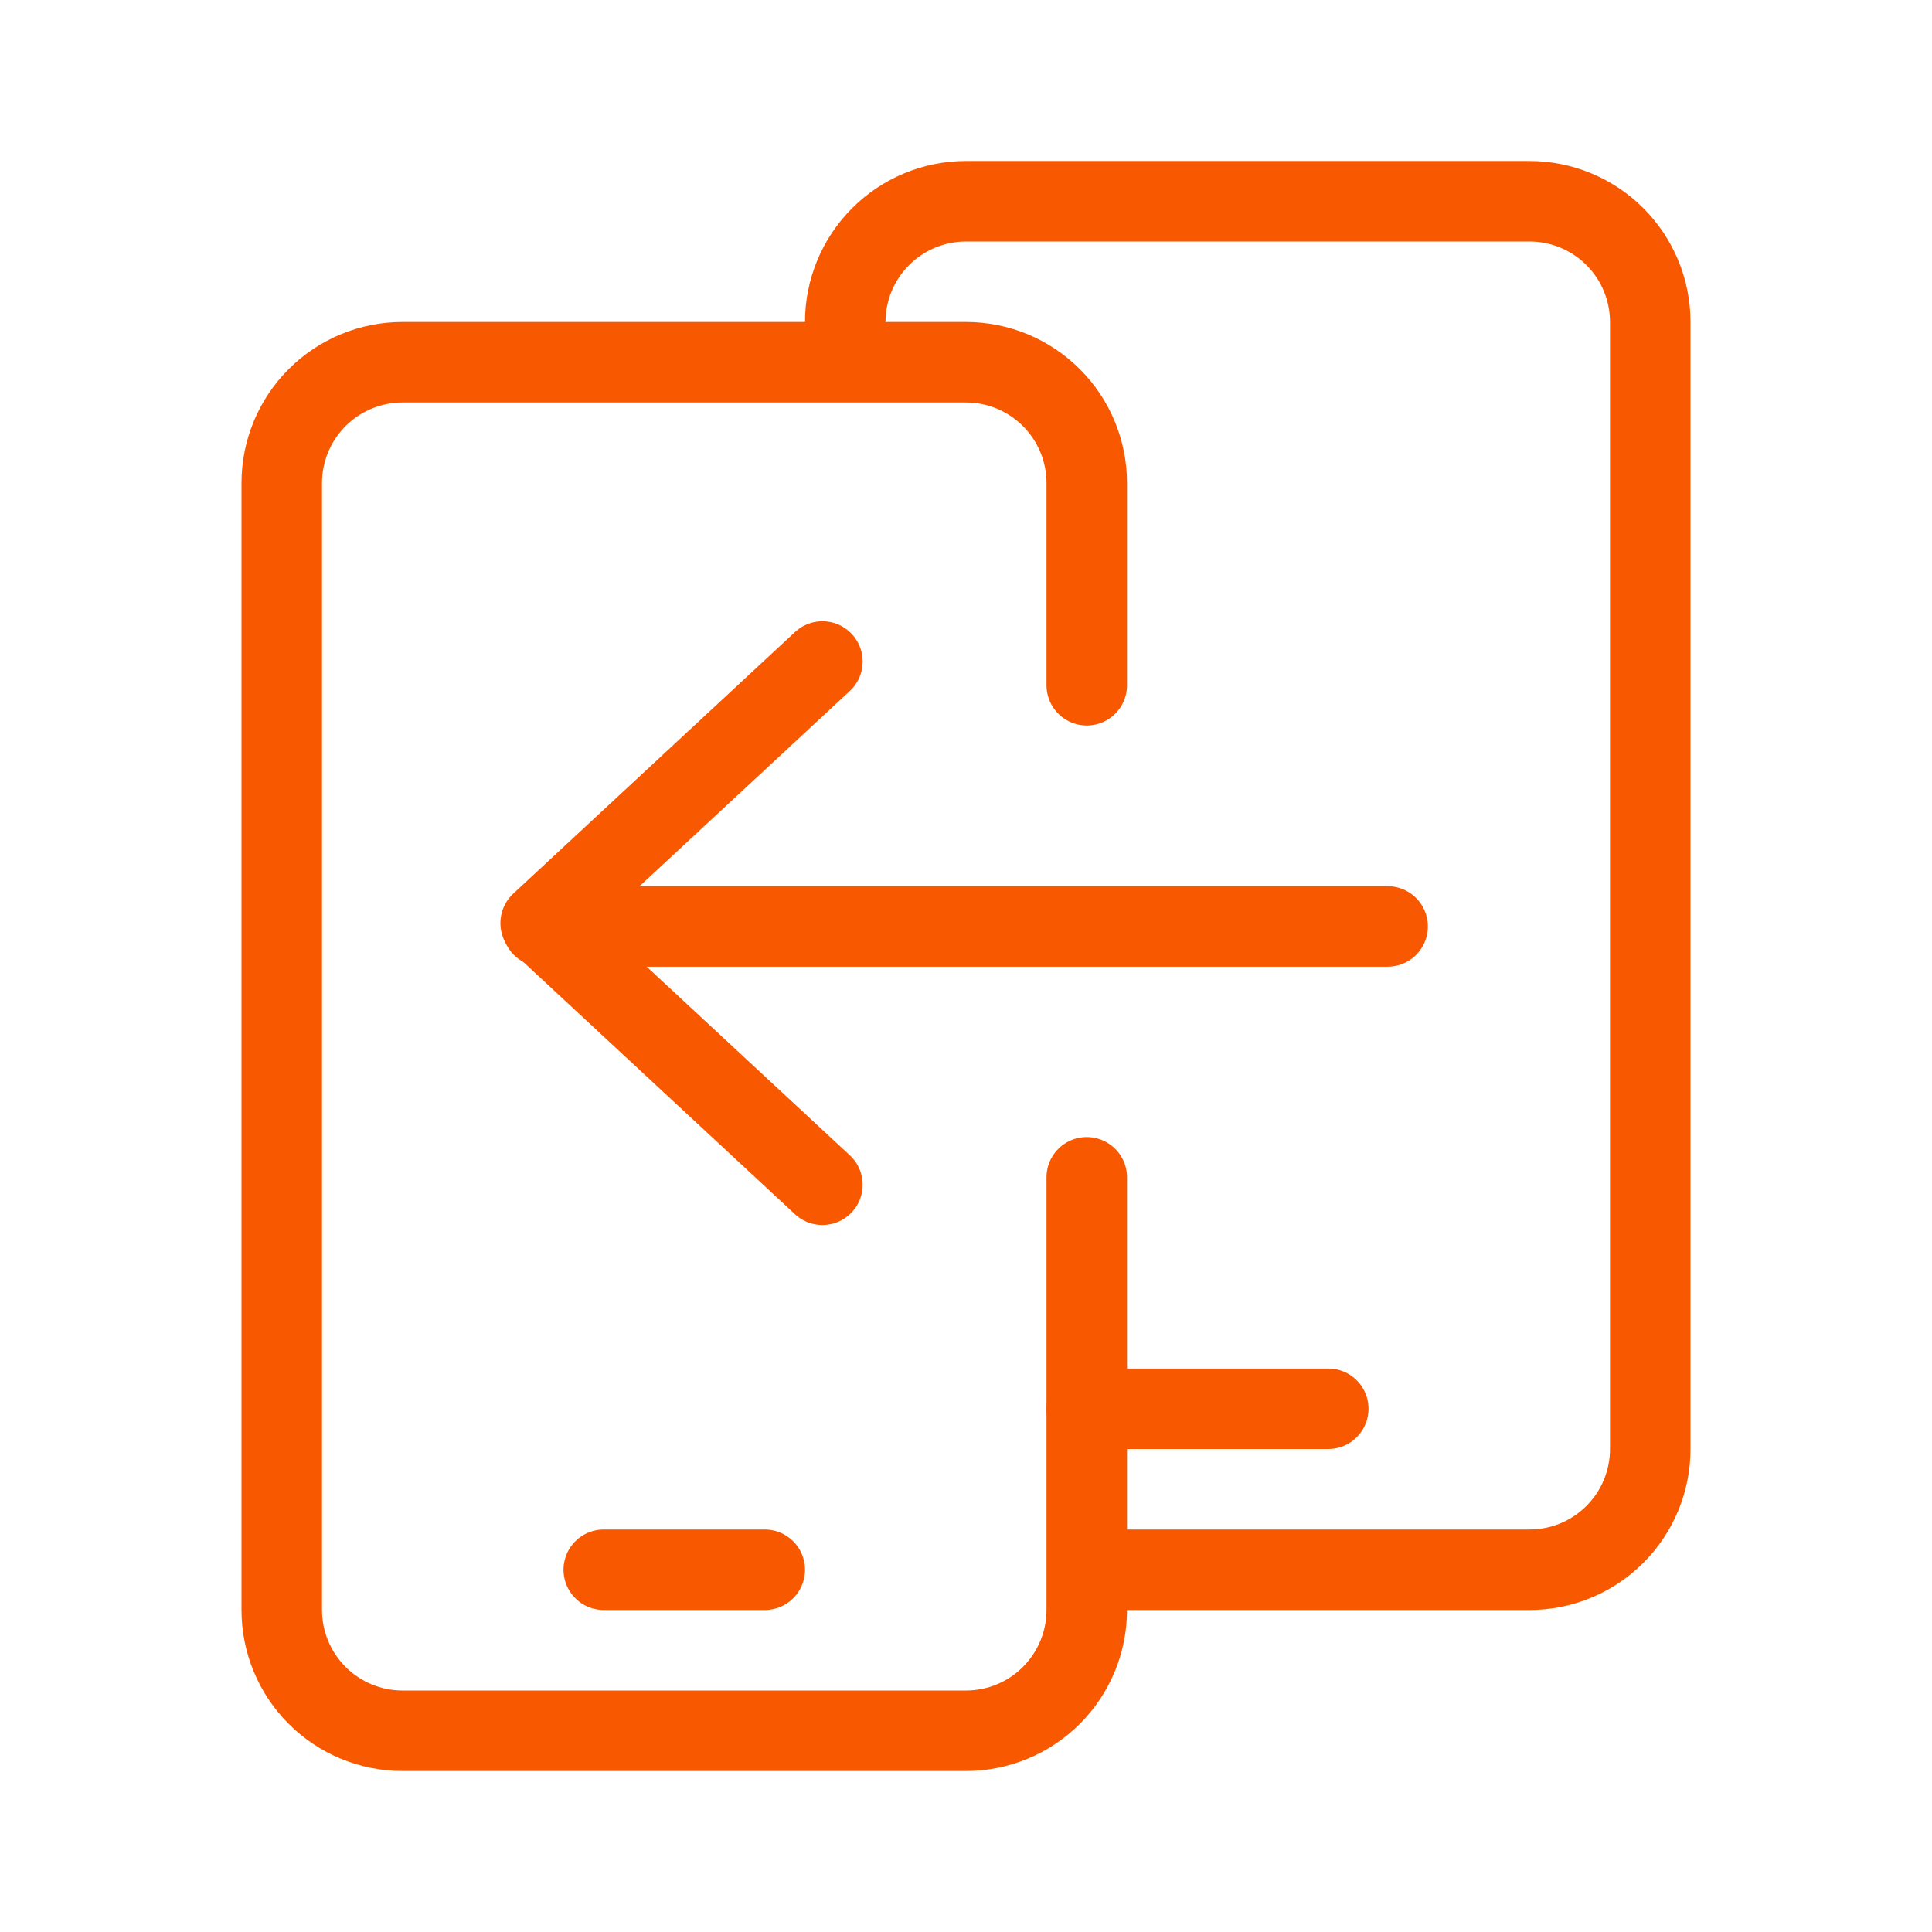
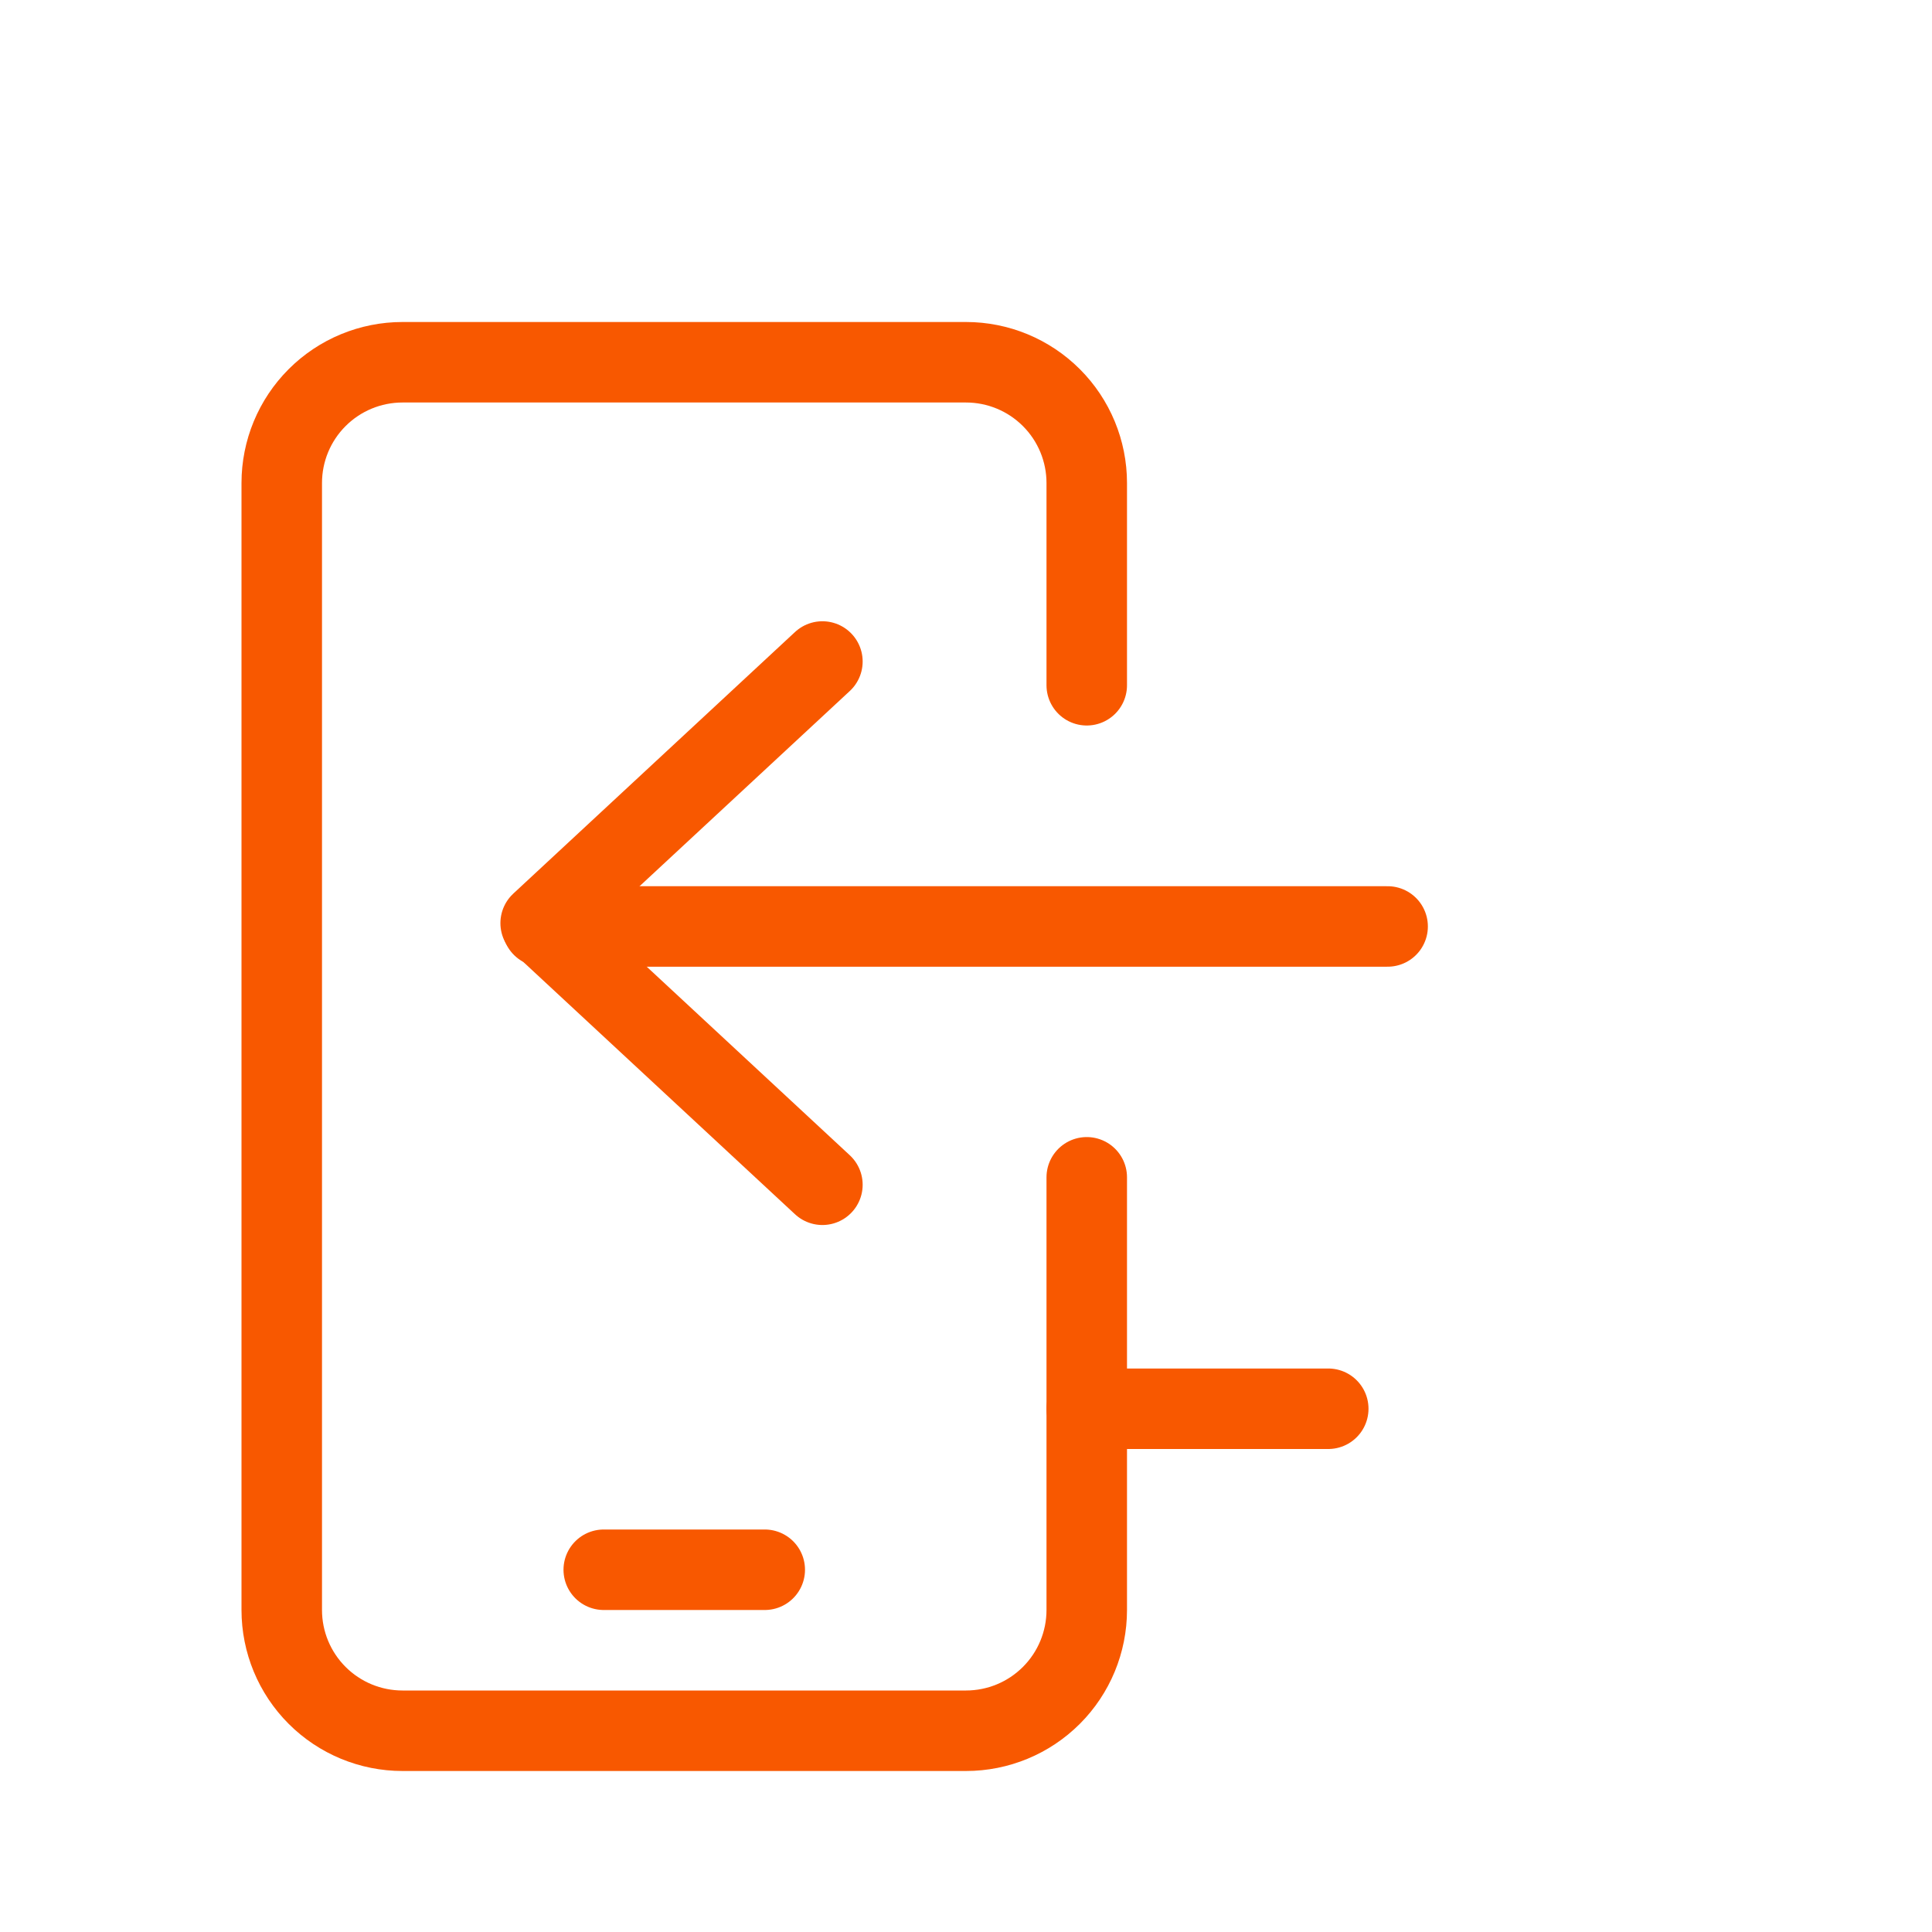
<svg xmlns="http://www.w3.org/2000/svg" width="192" height="192" viewBox="0 0 192 192" fill="none">
  <path d="M60 156H76" stroke="#f85800" stroke-width="8" stroke-linecap="round" stroke-linejoin="round" />
  <path d="M108 140H132" stroke="#f85800" stroke-width="8" stroke-linecap="round" stroke-linejoin="round" />
  <path d="M108 117V160C108 163.183 106.736 166.235 104.485 168.485C102.235 170.736 99.183 172 96 172H40C36.817 172 33.765 170.736 31.515 168.485C29.264 166.235 28 163.183 28 160V48C28 44.817 29.264 41.765 31.515 39.515C33.765 37.264 36.817 36 40 36H96C99.183 36 102.235 37.264 104.485 39.515C106.736 41.765 108 44.817 108 48V68.1" stroke="#f85800" stroke-width="8" stroke-linecap="round" stroke-linejoin="round" />
-   <path d="M84 36V32C84 28.817 85.264 25.765 87.515 23.515C89.765 21.264 92.817 20 96 20H152C155.183 20 158.235 21.264 160.485 23.515C162.736 25.765 164 28.817 164 32V144C164 147.183 162.736 150.235 160.485 152.485C158.235 154.736 155.183 156 152 156H108" stroke="#f85800" stroke-width="8" stroke-linejoin="round" />
  <path d="M137.9 92.07H53.9" stroke="#f85800" stroke-width="8" stroke-linecap="round" stroke-linejoin="round" />
  <path d="M81.73 117.74L53.73 91.74L81.73 65.74" stroke="#f85800" stroke-width="8" stroke-linecap="round" stroke-linejoin="round" />
</svg>